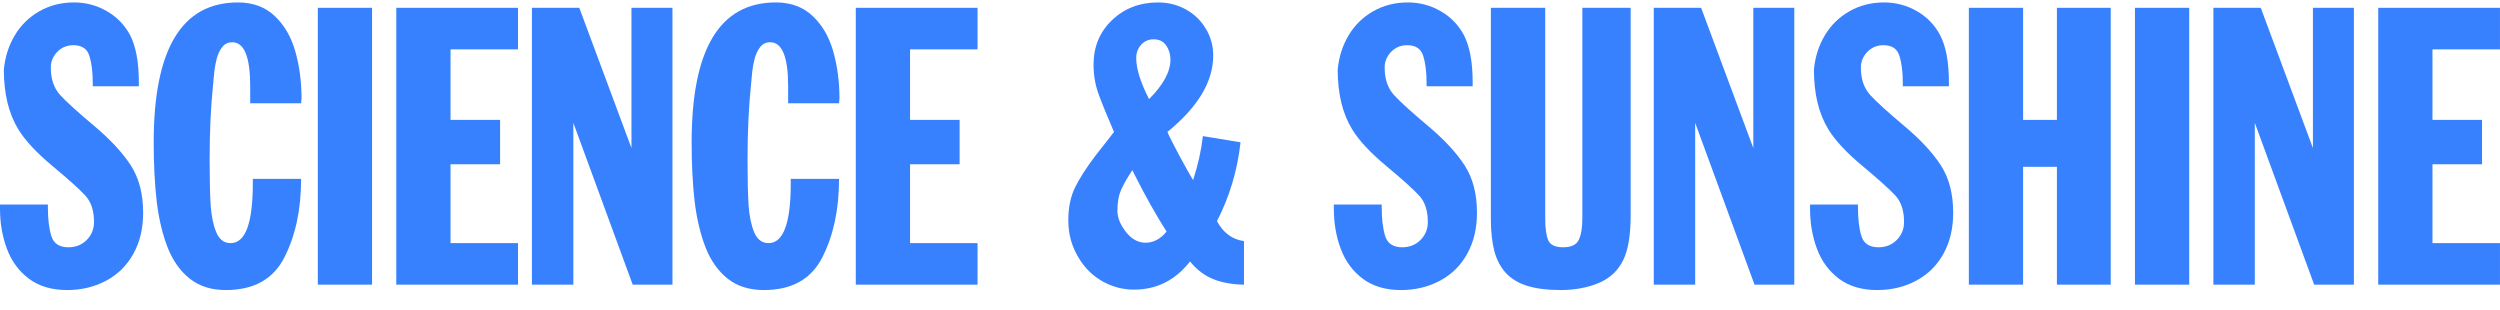
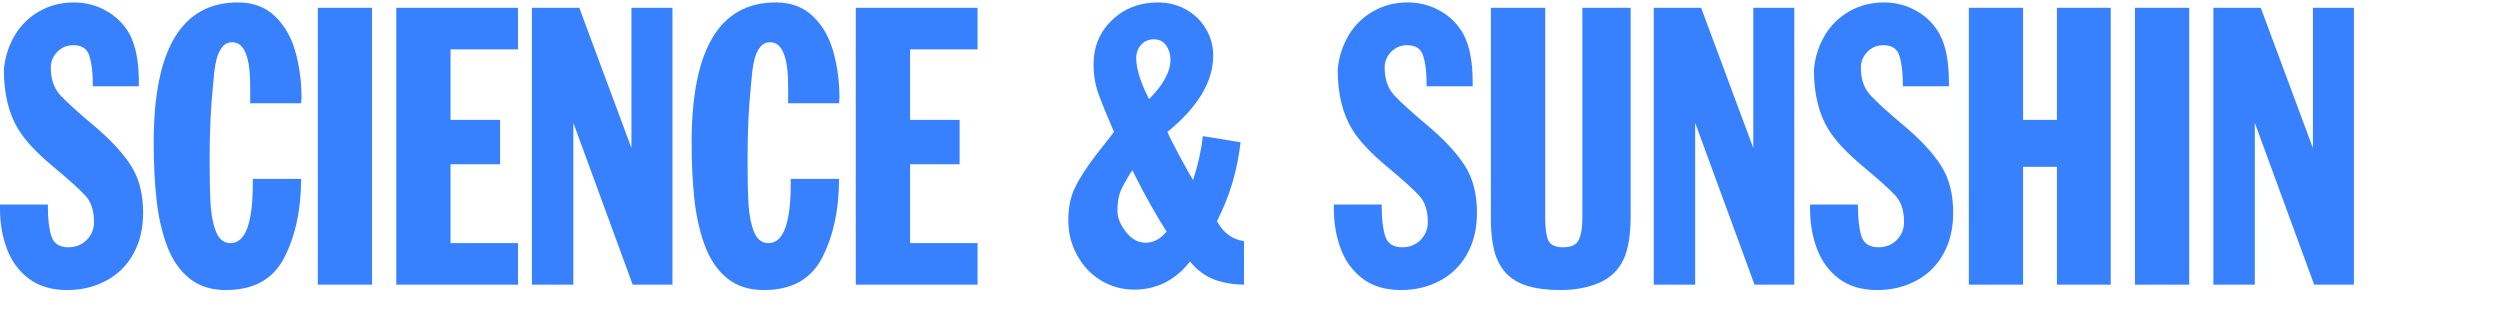
<svg xmlns="http://www.w3.org/2000/svg" width="113" height="14" viewBox="0 0 113 14" fill="none">
-   <path d="M107.496 12.867V0.353H112.999V2.231H109.948V5.419H112.188V7.425H109.948V10.989H112.999V12.867H107.496Z" fill="#3781FF" />
  <path d="M100.045 12.867V0.353H102.186L104.544 6.692V0.353H106.397V12.867H104.6L101.917 5.552V12.867H100.045Z" fill="#3781FF" />
  <path d="M96.5 12.867V0.353H98.952V12.867H96.5Z" fill="#3781FF" />
  <path d="M88.992 12.867V0.353H91.444V5.419H92.972V0.353H95.405V12.867H92.972V7.54H91.444V12.867H88.992Z" fill="#3781FF" />
  <path d="M81.814 9.244H83.979V9.358C83.979 9.893 84.031 10.329 84.135 10.668C84.241 11.007 84.498 11.177 84.903 11.177C85.236 11.177 85.513 11.067 85.733 10.847C85.953 10.624 86.063 10.354 86.063 10.036C86.063 9.52 85.933 9.122 85.672 8.841C85.414 8.56 84.922 8.117 84.196 7.512C83.47 6.908 82.953 6.353 82.644 5.849C82.207 5.138 81.989 4.237 81.989 3.147C82.042 2.579 82.206 2.064 82.479 1.603C82.753 1.142 83.122 0.779 83.588 0.513C84.056 0.244 84.579 0.11 85.158 0.11C85.689 0.11 86.181 0.24 86.634 0.499C87.086 0.756 87.437 1.113 87.685 1.571C87.956 2.081 88.091 2.8 88.091 3.729V3.898H86.007V3.747C86.007 3.255 85.956 2.849 85.856 2.528C85.755 2.205 85.515 2.043 85.134 2.043C84.839 2.043 84.594 2.145 84.399 2.35C84.207 2.551 84.111 2.787 84.111 3.055C84.111 3.568 84.251 3.981 84.531 4.292C84.814 4.6 85.324 5.065 86.063 5.685C86.802 6.304 87.357 6.902 87.728 7.476C88.099 8.05 88.284 8.764 88.284 9.619C88.284 10.328 88.136 10.946 87.841 11.475C87.549 12.003 87.138 12.408 86.61 12.688C86.085 12.969 85.497 13.11 84.847 13.11C84.155 13.11 83.581 12.94 83.125 12.601C82.673 12.262 82.341 11.813 82.13 11.255C81.92 10.696 81.814 10.088 81.814 9.432V9.244Z" fill="#3781FF" />
  <path d="M74.75 12.867V0.353H76.891L79.249 6.692V0.353H81.102V12.867H79.305L76.622 5.552V12.867H74.75Z" fill="#3781FF" />
  <path d="M73.706 0.353V9.715C73.706 10.616 73.596 11.291 73.376 11.74C73.143 12.229 72.77 12.58 72.258 12.794C71.749 13.004 71.175 13.11 70.537 13.11C69.942 13.11 69.443 13.047 69.037 12.922C68.635 12.797 68.311 12.603 68.066 12.34C67.824 12.075 67.649 11.742 67.542 11.342C67.439 10.938 67.387 10.453 67.387 9.885V0.353H69.844V9.885C69.844 10.312 69.888 10.635 69.976 10.851C70.067 11.068 70.293 11.177 70.655 11.177C71.022 11.177 71.258 11.064 71.362 10.838C71.469 10.612 71.522 10.294 71.522 9.885V0.353H73.706Z" fill="#3781FF" />
  <path d="M60.289 9.244H62.453V9.358C62.453 9.893 62.505 10.329 62.609 10.668C62.716 11.007 62.972 11.177 63.378 11.177C63.711 11.177 63.988 11.067 64.208 10.847C64.428 10.624 64.538 10.354 64.538 10.036C64.538 9.52 64.407 9.122 64.146 8.841C63.889 8.56 63.397 8.117 62.67 7.512C61.944 6.908 61.427 6.353 61.119 5.849C60.682 5.138 60.464 4.237 60.464 3.147C60.517 2.579 60.681 2.064 60.954 1.603C61.227 1.142 61.597 0.779 62.062 0.513C62.531 0.244 63.054 0.11 63.632 0.11C64.164 0.11 64.656 0.24 65.108 0.499C65.561 0.756 65.912 1.113 66.16 1.571C66.43 2.081 66.565 2.8 66.565 3.729V3.898H64.481V3.747C64.481 3.255 64.431 2.849 64.33 2.528C64.23 2.205 63.989 2.043 63.609 2.043C63.313 2.043 63.068 2.145 62.873 2.35C62.681 2.551 62.586 2.787 62.586 3.055C62.586 3.568 62.725 3.981 63.005 4.292C63.288 4.6 63.799 5.065 64.538 5.685C65.276 6.304 65.831 6.902 66.202 7.476C66.573 8.05 66.759 8.764 66.759 9.619C66.759 10.328 66.611 10.946 66.316 11.475C66.023 12.003 65.613 12.408 65.085 12.688C64.56 12.969 63.972 13.11 63.321 13.11C62.63 13.11 62.056 12.94 61.6 12.601C61.147 12.262 60.816 11.813 60.605 11.255C60.394 10.696 60.289 10.088 60.289 9.432V9.244Z" fill="#3781FF" />
  <path d="M53.79 11.818C53.124 12.667 52.281 13.091 51.263 13.091C50.766 13.091 50.297 12.971 49.857 12.73C49.42 12.485 49.072 12.156 48.81 11.74C48.462 11.209 48.287 10.615 48.287 9.958C48.287 9.387 48.388 8.894 48.589 8.479C48.793 8.063 49.098 7.587 49.504 7.05C49.642 6.876 49.818 6.651 50.032 6.376C50.246 6.101 50.352 5.964 50.352 5.964C50.026 5.207 49.79 4.626 49.645 4.223C49.501 3.817 49.428 3.384 49.428 2.922C49.428 2.113 49.706 1.443 50.263 0.911C50.822 0.377 51.516 0.11 52.343 0.11C52.801 0.11 53.221 0.215 53.602 0.426C53.982 0.637 54.282 0.927 54.502 1.296C54.725 1.663 54.837 2.067 54.837 2.51C54.837 3.689 54.147 4.84 52.767 5.964C52.836 6.132 53.011 6.479 53.29 7.004C53.573 7.529 53.785 7.908 53.927 8.14C54.147 7.474 54.295 6.811 54.37 6.152L56.072 6.431C55.931 7.705 55.576 8.893 55.007 9.995C55.293 10.526 55.7 10.827 56.228 10.897V12.867C55.697 12.858 55.233 12.774 54.837 12.615C54.441 12.456 54.092 12.191 53.79 11.818ZM51.937 4.48C52.581 3.835 52.904 3.242 52.904 2.698C52.904 2.451 52.839 2.235 52.71 2.052C52.581 1.869 52.394 1.777 52.149 1.777C51.913 1.777 51.722 1.861 51.574 2.029C51.429 2.194 51.357 2.393 51.357 2.625C51.357 3.104 51.55 3.723 51.937 4.48ZM52.729 10.467C52.245 9.709 51.756 8.839 51.263 7.856L51.182 7.691C50.944 8.051 50.771 8.355 50.664 8.602C50.56 8.847 50.508 9.155 50.508 9.528C50.508 9.836 50.635 10.154 50.89 10.48C51.145 10.807 51.442 10.971 51.781 10.971C52.137 10.971 52.453 10.803 52.729 10.467Z" fill="#3781FF" />
  <path d="M38.682 12.867V0.353H44.185V2.231H41.134V5.419H43.374V7.425H41.134V10.989H44.185V12.867H38.682Z" fill="#3781FF" />
  <path d="M35.742 8.085H37.925C37.925 9.462 37.673 10.644 37.17 11.63C36.67 12.617 35.789 13.11 34.525 13.11C33.871 13.11 33.329 12.94 32.898 12.601C32.467 12.262 32.133 11.792 31.894 11.191C31.658 10.586 31.493 9.893 31.398 9.111C31.307 8.326 31.262 7.433 31.262 6.431C31.262 2.217 32.53 0.11 35.067 0.11C35.752 0.11 36.31 0.318 36.741 0.733C37.175 1.145 37.483 1.68 37.665 2.336C37.851 2.993 37.944 3.695 37.944 4.443C37.944 4.465 37.941 4.501 37.934 4.553C37.928 4.605 37.925 4.643 37.925 4.668H35.624V4.425V3.898C35.624 2.573 35.353 1.91 34.812 1.91C34.627 1.91 34.478 1.98 34.364 2.121C34.255 2.258 34.171 2.429 34.115 2.634C34.061 2.838 34.023 3.04 34.001 3.238C33.983 3.437 33.964 3.639 33.945 3.843C33.841 4.836 33.789 5.967 33.789 7.237C33.789 8.108 33.805 8.789 33.836 9.28C33.871 9.769 33.956 10.177 34.091 10.504C34.229 10.827 34.445 10.989 34.737 10.989C35.407 10.989 35.742 10.09 35.742 8.291V8.085Z" fill="#3781FF" />
  <path d="M24.043 12.867V0.353H26.184L28.542 6.692V0.353H30.395V12.867H28.598L25.915 5.552V12.867H24.043Z" fill="#3781FF" />
  <path d="M17.912 12.867V0.353H23.415V2.231H20.364V5.419H22.604V7.425H20.364V10.989H23.415V12.867H17.912Z" fill="#3781FF" />
  <path d="M14.365 12.867V0.353H16.817V12.867H14.365Z" fill="#3781FF" />
  <path d="M11.427 8.085H13.61C13.61 9.462 13.359 10.644 12.856 11.63C12.356 12.617 11.474 13.11 10.21 13.11C9.557 13.11 9.014 12.94 8.584 12.601C8.153 12.262 7.818 11.792 7.579 11.191C7.343 10.586 7.178 9.893 7.084 9.111C6.993 8.326 6.947 7.433 6.947 6.431C6.947 2.217 8.216 0.11 10.753 0.11C11.438 0.11 11.996 0.318 12.427 0.733C12.861 1.145 13.169 1.68 13.351 2.336C13.536 2.993 13.629 3.695 13.629 4.443C13.629 4.465 13.626 4.501 13.62 4.553C13.614 4.605 13.61 4.643 13.61 4.668H11.309V4.425V3.898C11.309 2.573 11.039 1.91 10.498 1.91C10.313 1.91 10.163 1.98 10.05 2.121C9.94 2.258 9.857 2.429 9.8 2.634C9.747 2.838 9.709 3.04 9.687 3.238C9.668 3.437 9.649 3.639 9.63 3.843C9.527 4.836 9.475 5.967 9.475 7.237C9.475 8.108 9.491 8.789 9.522 9.28C9.557 9.769 9.641 10.177 9.777 10.504C9.915 10.827 10.13 10.989 10.423 10.989C11.092 10.989 11.427 10.09 11.427 8.291V8.085Z" fill="#3781FF" />
  <path d="M0 9.244H2.164V9.358C2.164 9.893 2.216 10.329 2.32 10.668C2.427 11.007 2.683 11.177 3.089 11.177C3.422 11.177 3.699 11.067 3.919 10.847C4.139 10.624 4.249 10.354 4.249 10.036C4.249 9.52 4.118 9.122 3.857 8.841C3.6 8.56 3.108 8.117 2.381 7.512C1.655 6.908 1.138 6.353 0.83 5.849C0.393 5.138 0.174 4.237 0.174 3.147C0.228 2.579 0.391 2.064 0.665 1.603C0.938 1.142 1.308 0.779 1.773 0.513C2.241 0.244 2.765 0.11 3.343 0.11C3.875 0.11 4.367 0.24 4.819 0.499C5.272 0.756 5.622 1.113 5.871 1.571C6.141 2.081 6.276 2.8 6.276 3.729V3.898H4.192V3.747C4.192 3.255 4.142 2.849 4.041 2.528C3.941 2.205 3.7 2.043 3.32 2.043C3.024 2.043 2.779 2.145 2.584 2.35C2.392 2.551 2.296 2.787 2.296 3.055C2.296 3.568 2.436 3.981 2.716 4.292C2.999 4.6 3.51 5.065 4.249 5.685C4.987 6.304 5.542 6.902 5.913 7.476C6.284 8.05 6.47 8.764 6.47 9.619C6.47 10.328 6.322 10.946 6.026 11.475C5.734 12.003 5.324 12.408 4.796 12.688C4.271 12.969 3.683 13.11 3.032 13.11C2.34 13.11 1.767 12.94 1.311 12.601C0.858 12.262 0.527 11.813 0.316 11.255C0.105 10.696 0 10.088 0 9.432V9.244Z" fill="#3781FF" />
</svg>